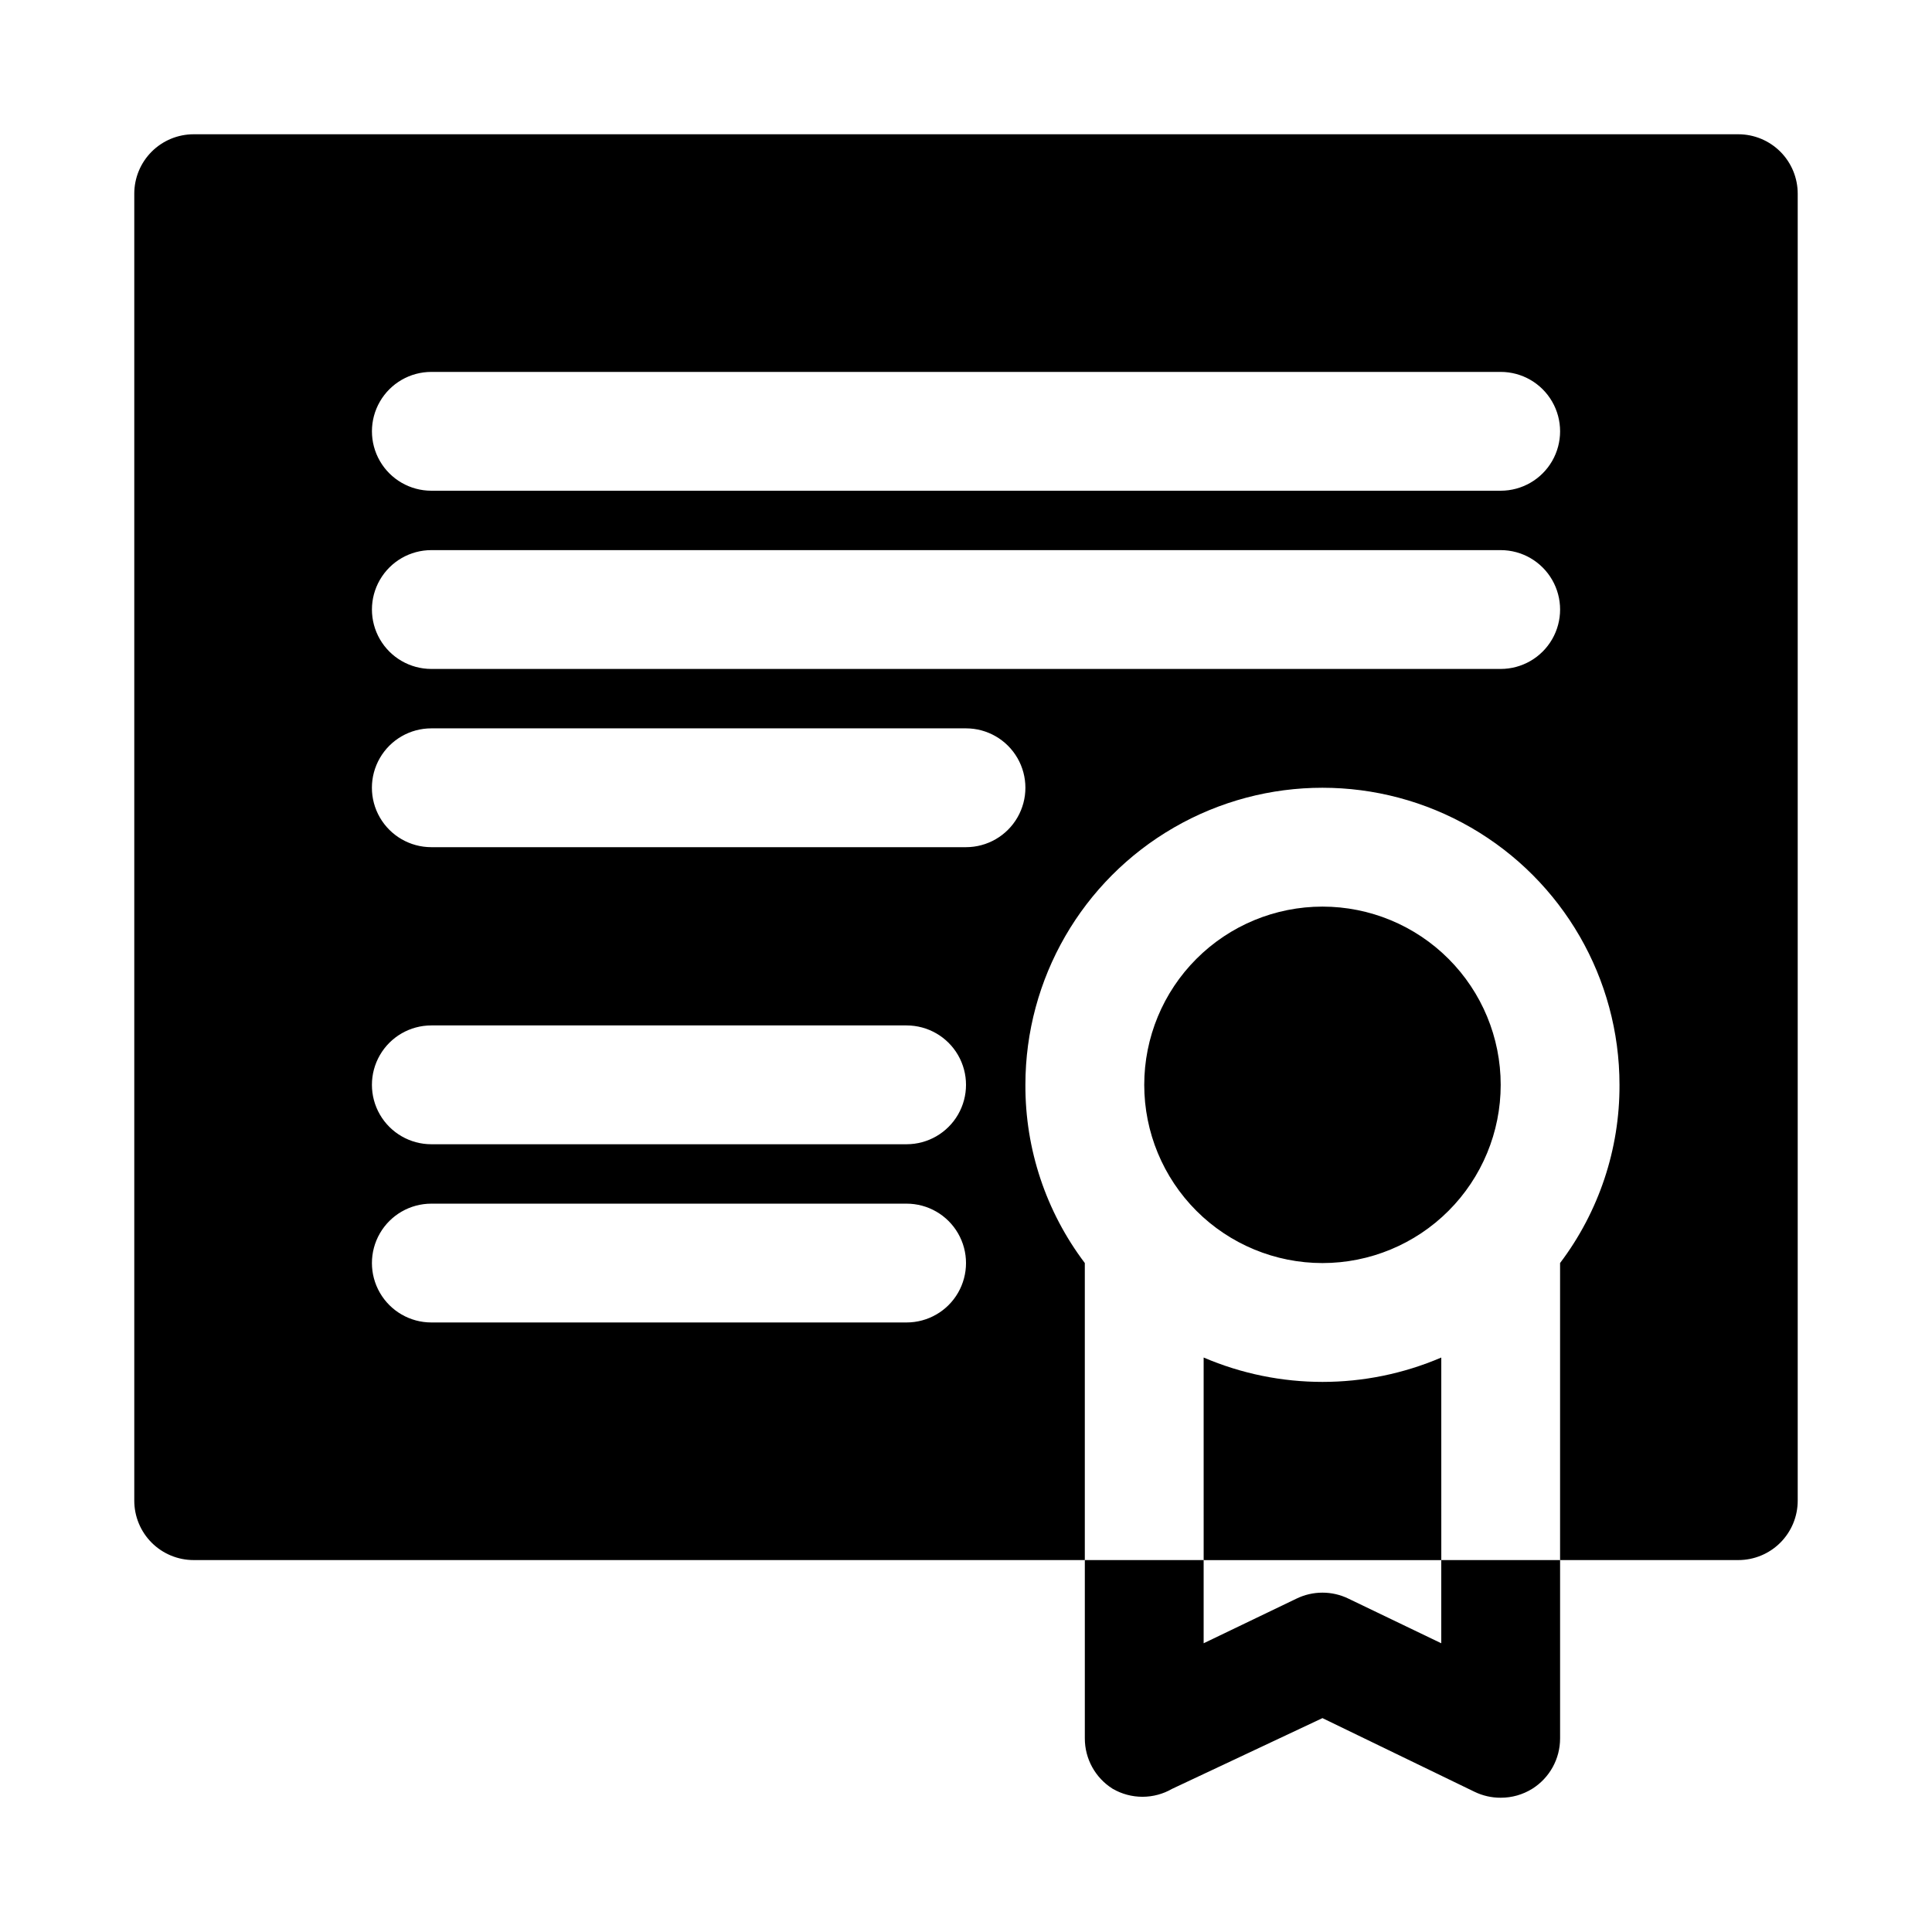
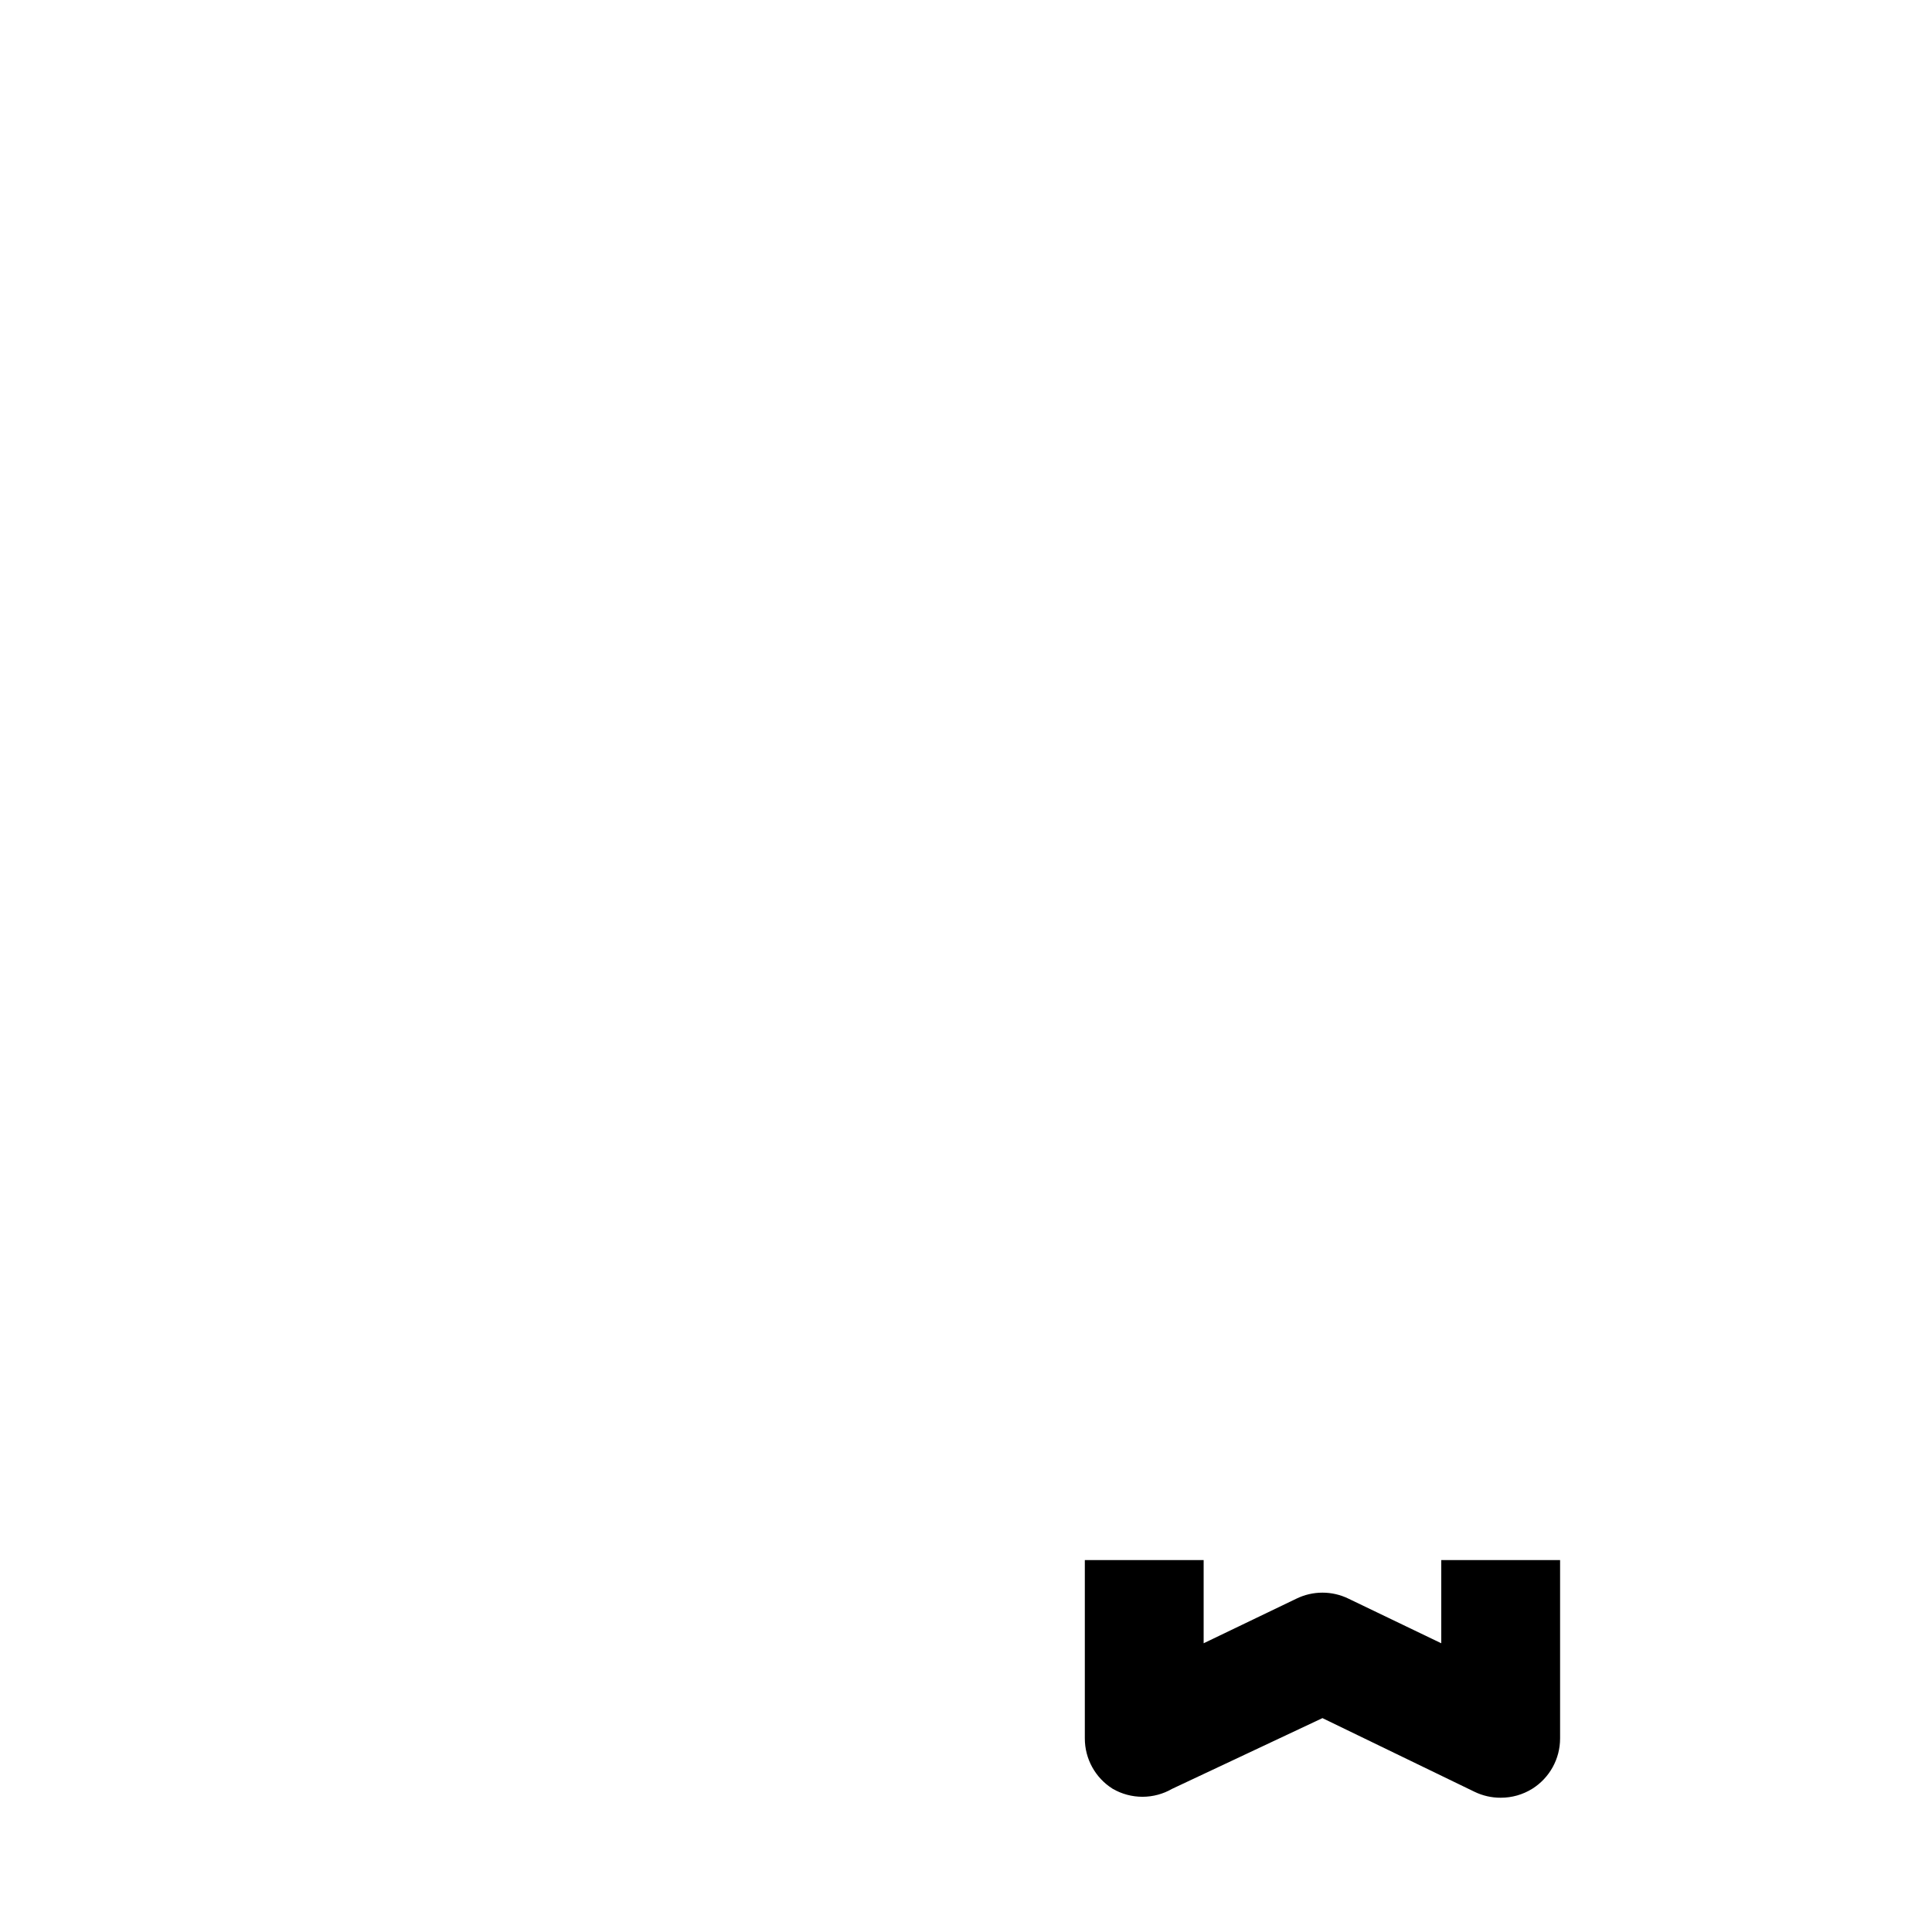
<svg xmlns="http://www.w3.org/2000/svg" fill="#000000" width="800px" height="800px" version="1.1" viewBox="144 144 512 512">
  <g>
    <path d="m525.95 557.44v22.043l-24.562-11.809h0.004c-4.371-2.141-9.484-2.141-13.855 0l-24.559 11.809v-22.043h-31.488v47.234c-0.012 5.438 2.785 10.5 7.398 13.383 2.394 1.379 5.109 2.109 7.871 2.109 2.766 0 5.481-0.73 7.871-2.109l39.832-18.738 40.305 19.523c2.16 1.047 4.531 1.586 6.93 1.574 2.949 0.012 5.84-0.809 8.344-2.359 4.613-2.883 7.41-7.945 7.398-13.383v-47.234z" />
-     <path d="m400 368.51h-141.7c-5.625 0-10.82-3.004-13.633-7.875-2.812-4.871-2.812-10.871 0-15.742 2.812-4.871 8.008-7.871 13.633-7.871h141.7c5.625 0 10.82 3 13.633 7.871 2.812 4.871 2.812 10.871 0 15.742-2.812 4.871-8.008 7.875-13.633 7.875zm141.7-47.23-283.39-0.004c-5.625 0-10.82-3-13.633-7.871s-2.812-10.871 0-15.742c2.812-4.875 8.008-7.875 13.633-7.875h283.39c5.625 0 10.82 3 13.633 7.875 2.812 4.871 2.812 10.871 0 15.742s-8.008 7.871-13.633 7.871zm0-47.23-283.39-0.004c-5.625 0-10.82-3-13.633-7.871-2.812-4.871-2.812-10.875 0-15.746 2.812-4.871 8.008-7.871 13.633-7.871h283.39c5.625 0 10.82 3 13.633 7.871 2.812 4.871 2.812 10.875 0 15.746-2.812 4.871-8.008 7.871-13.633 7.871zm62.977-94.465-409.35-0.004c-4.176 0-8.18 1.66-11.133 4.609-2.949 2.953-4.609 6.957-4.609 11.133v346.37c0 4.176 1.66 8.18 4.609 11.133 2.953 2.953 6.957 4.609 11.133 4.609h236.16v-78.719c-10.285-13.594-15.816-30.188-15.746-47.23 0-28.125 15.004-54.113 39.359-68.176 24.355-14.062 54.363-14.062 78.723 0 24.355 14.062 39.359 40.051 39.359 68.176 0.07 17.043-5.465 33.637-15.746 47.23v78.719h47.234c4.176 0 8.18-1.656 11.133-4.609 2.953-2.953 4.609-6.957 4.609-11.133v-346.37c0-4.176-1.656-8.18-4.609-11.133-2.953-2.949-6.957-4.609-11.133-4.609zm-220.42 314.88h-125.95c-5.625 0-10.82-3-13.633-7.871s-2.812-10.871 0-15.742 8.008-7.871 13.633-7.871h125.95c5.625 0 10.824 3 13.637 7.871s2.812 10.871 0 15.742-8.012 7.871-13.637 7.871zm0-47.23h-125.95c-5.625 0-10.82-3-13.633-7.871s-2.812-10.875 0-15.746c2.812-4.871 8.008-7.871 13.633-7.871h125.95c5.625 0 10.824 3 13.637 7.871 2.812 4.871 2.812 10.875 0 15.746s-8.012 7.871-13.637 7.871zm110.21-62.977c-12.523 0-24.539 4.977-33.395 13.836-8.859 8.855-13.836 20.871-13.836 33.398 0 12.523 4.977 24.539 13.836 33.398 8.855 8.855 20.871 13.832 33.395 13.832 12.527 0 24.543-4.977 33.398-13.832 8.859-8.859 13.836-20.875 13.836-33.398 0-12.527-4.977-24.543-13.836-33.398-8.855-8.859-20.871-13.836-33.398-13.836zm-31.488 119.5 0.004 53.688h62.977l-0.004-53.688c-20.105 8.613-42.867 8.613-62.973 0z" />
  </g>
</svg>